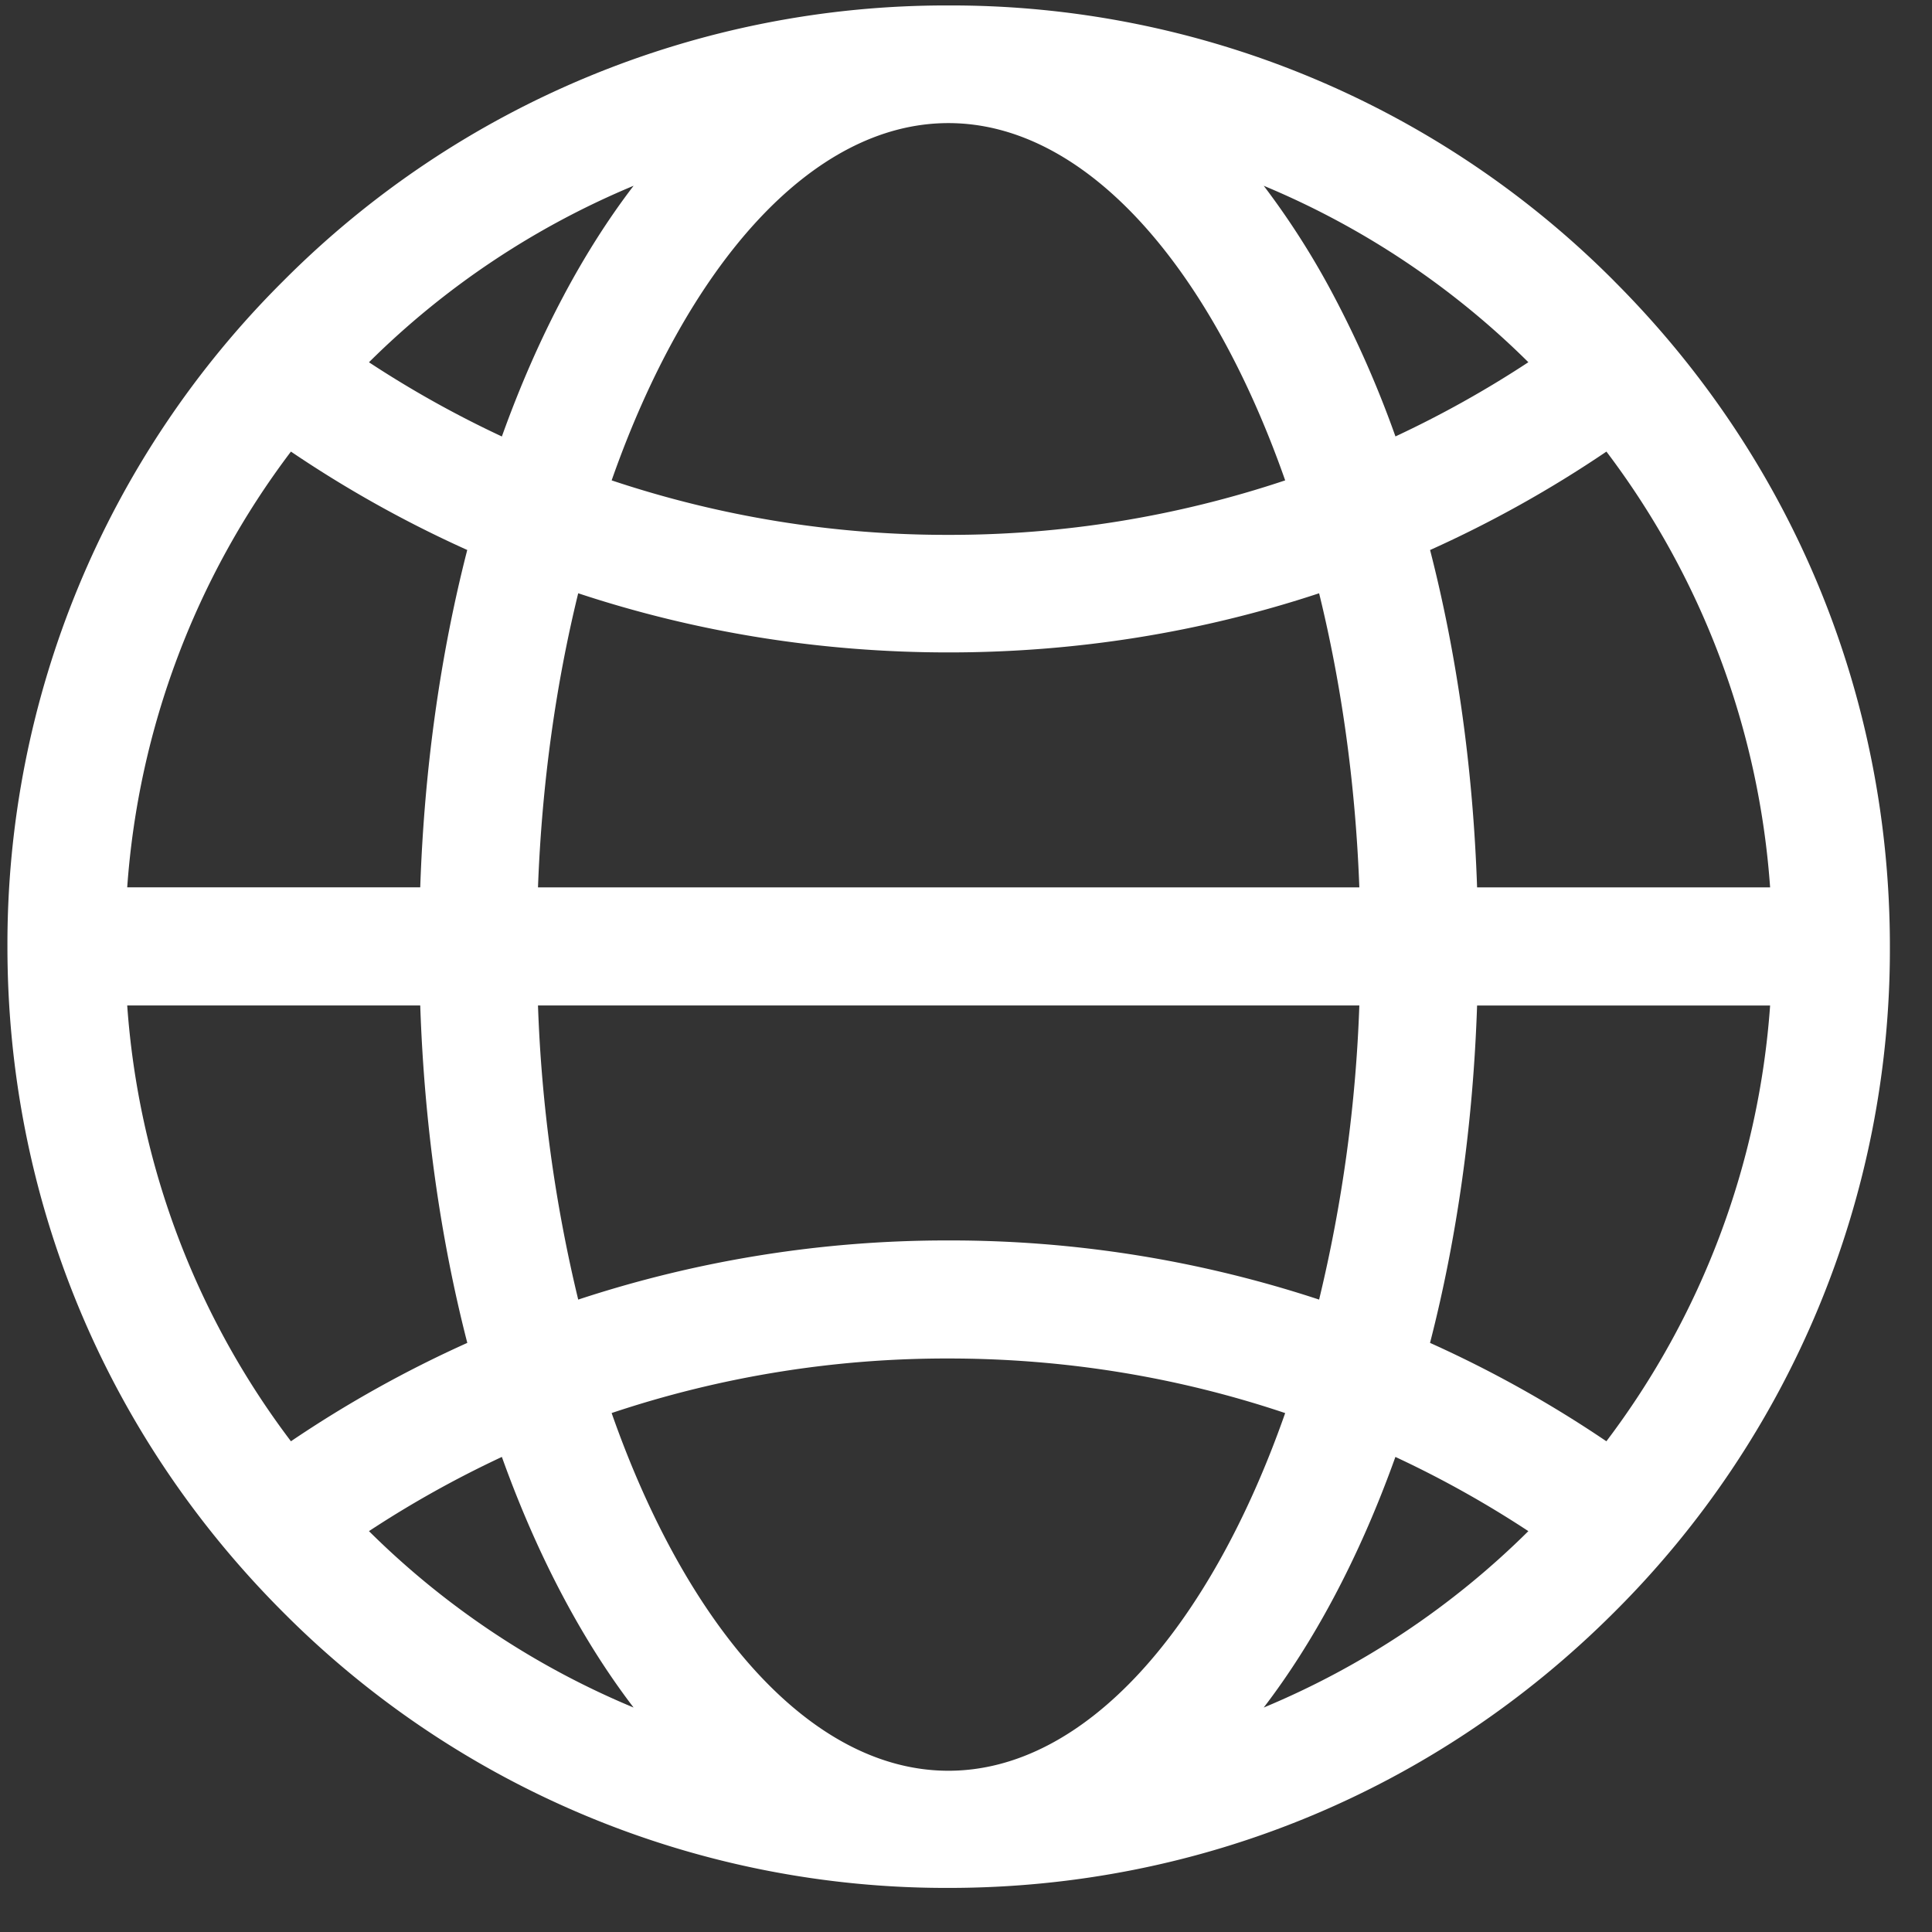
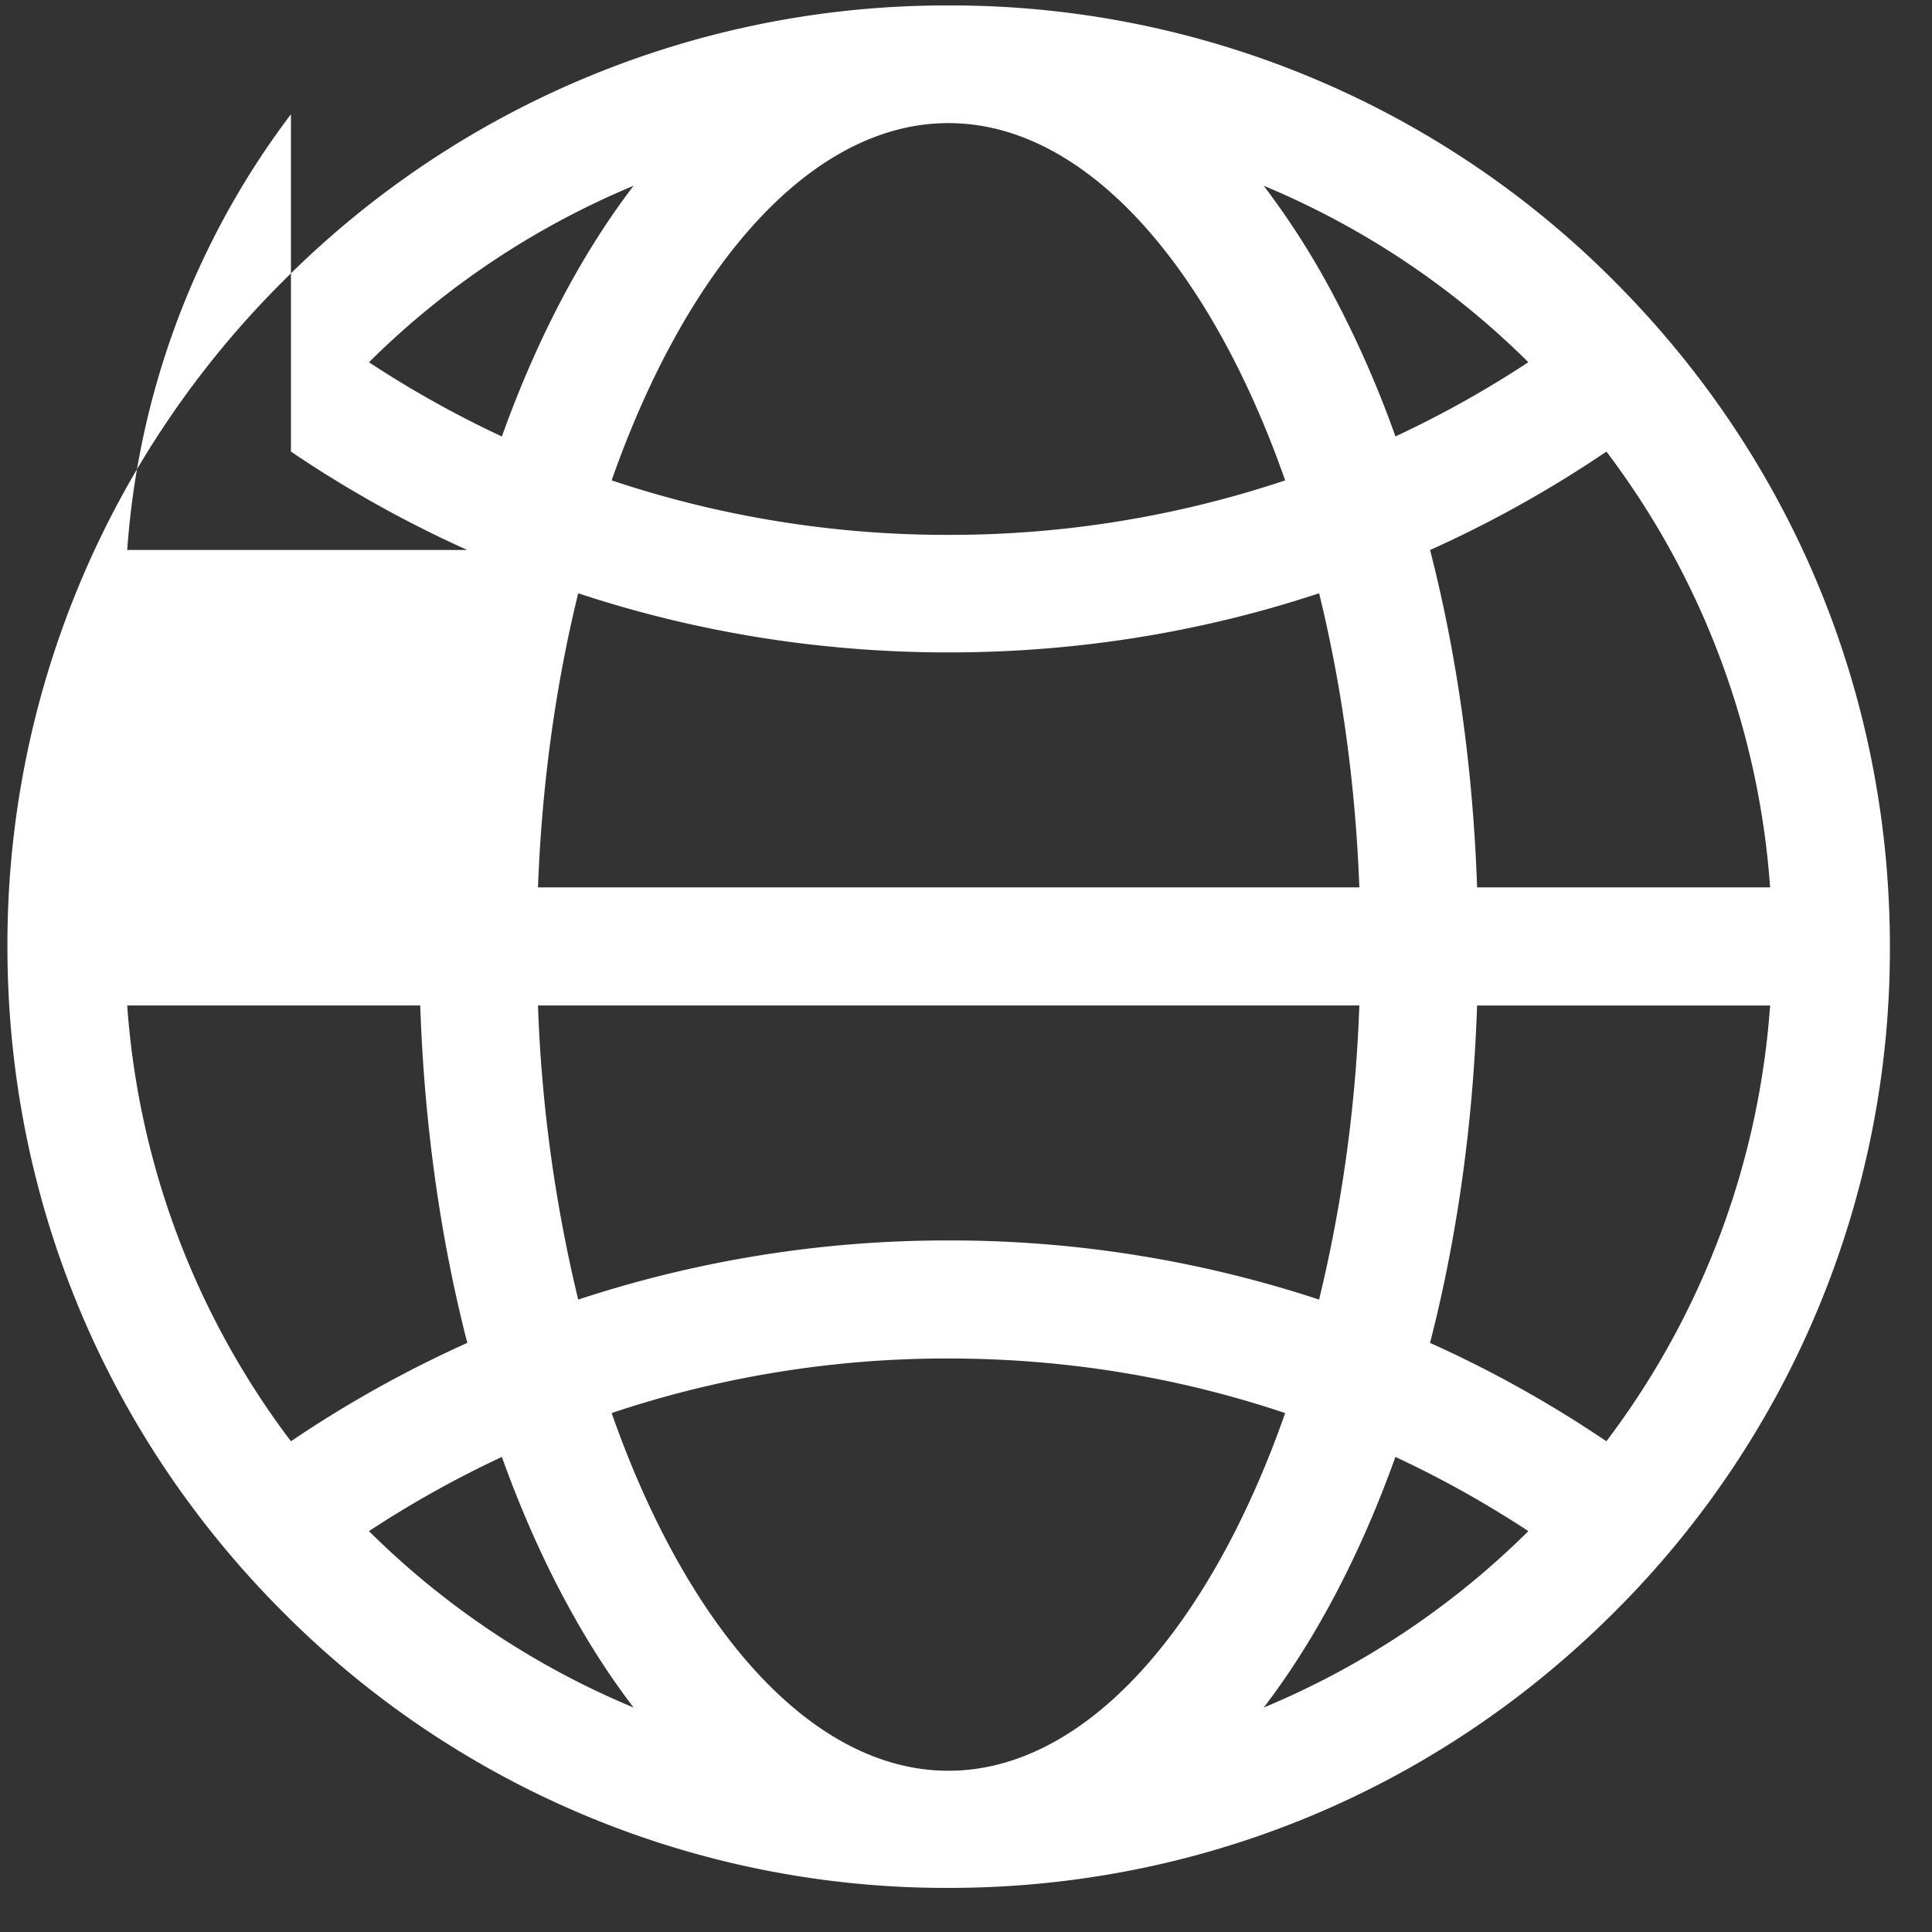
<svg xmlns="http://www.w3.org/2000/svg" width="39" height="39" viewBox="0 0 39 39">
  <rect x="0" y="0" width="39" height="39" fill="#333333" stroke="none" />
  <g>
    <g>
-       <path fill="#fff" d="M29.817 17.913c-.081-2.386-.404-4.69-.949-6.81a23.683 23.683 0 0 0 3.56-1.987 16.505 16.505 0 0 1 3.304 8.797zm-2.902 14.351c.472-.885.89-1.84 1.253-2.854.925.431 1.82.93 2.684 1.498a16.68 16.68 0 0 1-5.342 3.561c.5-.653.97-1.389 1.405-2.205zm-14.568-3.74a21.303 21.303 0 0 1 6.798-1.101c2.345 0 4.631.374 6.798 1.102-1.518 4.328-4.025 7.22-6.798 7.22-2.773 0-5.28-2.892-6.798-7.22zm-2.216.886c.363 1.013.782 1.97 1.254 2.854.435.816.905 1.552 1.405 2.205a16.681 16.681 0 0 1-5.342-3.561 21.306 21.306 0 0 1 2.683-1.498zm1.254-23.454c-.472.885-.89 1.84-1.254 2.855a21.292 21.292 0 0 1-2.683-1.498A16.679 16.679 0 0 1 12.79 3.75c-.5.653-.97 1.389-1.405 2.205zM27.44 20.297a29.675 29.675 0 0 1-.812 5.937 23.77 23.77 0 0 0-7.478-1.194 23.77 23.77 0 0 0-7.478 1.194 29.67 29.67 0 0 1-.812-5.937zm-16.58-2.384c.078-2.1.363-4.107.812-5.937 2.385.789 4.9 1.194 7.478 1.194 2.579 0 5.093-.405 7.478-1.194.45 1.83.734 3.836.812 5.937zm15.083-8.216a21.33 21.33 0 0 1-6.798 1.1 21.33 21.33 0 0 1-6.798-1.1c1.518-4.324 4.025-7.212 6.798-7.212 2.773 0 5.28 2.888 6.798 7.212zM25.51 3.75a16.682 16.682 0 0 1 5.342 3.562 21.295 21.295 0 0 1-2.683 1.498 21.333 21.333 0 0 0-1.254-2.855A16.058 16.058 0 0 0 25.51 3.75zM5.873 9.116a23.686 23.686 0 0 0 3.559 1.986c-.545 2.122-.868 4.425-.949 6.81H2.568a16.505 16.505 0 0 1 3.305-8.796zM2.568 20.297h5.915c.081 2.386.404 4.69.95 6.811a23.692 23.692 0 0 0-3.56 1.986 16.504 16.504 0 0 1-3.305-8.797zm29.859 8.797a23.698 23.698 0 0 0-3.56-1.986c.546-2.121.87-4.425.95-6.81h5.915a16.504 16.504 0 0 1-3.305 8.796zm.158-23.42A18.876 18.876 0 0 0 19.15.11 18.876 18.876 0 0 0 5.715 5.675 18.875 18.875 0 0 0 .15 19.11c0 5.075 1.976 9.846 5.565 13.435A18.875 18.875 0 0 0 19.15 38.11c5.075 0 9.846-1.976 13.435-5.565A18.875 18.875 0 0 0 38.15 19.11c0-5.075-1.976-9.846-5.565-13.435z" />
+       <path fill="#fff" d="M29.817 17.913c-.081-2.386-.404-4.69-.949-6.81a23.683 23.683 0 0 0 3.56-1.987 16.505 16.505 0 0 1 3.304 8.797zm-2.902 14.351c.472-.885.89-1.84 1.253-2.854.925.431 1.82.93 2.684 1.498a16.68 16.68 0 0 1-5.342 3.561c.5-.653.97-1.389 1.405-2.205zm-14.568-3.74a21.303 21.303 0 0 1 6.798-1.101c2.345 0 4.631.374 6.798 1.102-1.518 4.328-4.025 7.22-6.798 7.22-2.773 0-5.28-2.892-6.798-7.22zm-2.216.886c.363 1.013.782 1.97 1.254 2.854.435.816.905 1.552 1.405 2.205a16.681 16.681 0 0 1-5.342-3.561 21.306 21.306 0 0 1 2.683-1.498zm1.254-23.454c-.472.885-.89 1.84-1.254 2.855a21.292 21.292 0 0 1-2.683-1.498A16.679 16.679 0 0 1 12.79 3.75c-.5.653-.97 1.389-1.405 2.205zM27.44 20.297a29.675 29.675 0 0 1-.812 5.937 23.77 23.77 0 0 0-7.478-1.194 23.77 23.77 0 0 0-7.478 1.194 29.67 29.67 0 0 1-.812-5.937zm-16.58-2.384c.078-2.1.363-4.107.812-5.937 2.385.789 4.9 1.194 7.478 1.194 2.579 0 5.093-.405 7.478-1.194.45 1.83.734 3.836.812 5.937zm15.083-8.216a21.33 21.33 0 0 1-6.798 1.1 21.33 21.33 0 0 1-6.798-1.1c1.518-4.324 4.025-7.212 6.798-7.212 2.773 0 5.28 2.888 6.798 7.212zM25.51 3.75a16.682 16.682 0 0 1 5.342 3.562 21.295 21.295 0 0 1-2.683 1.498 21.333 21.333 0 0 0-1.254-2.855A16.058 16.058 0 0 0 25.51 3.75zM5.873 9.116a23.686 23.686 0 0 0 3.559 1.986H2.568a16.505 16.505 0 0 1 3.305-8.796zM2.568 20.297h5.915c.081 2.386.404 4.69.95 6.811a23.692 23.692 0 0 0-3.56 1.986 16.504 16.504 0 0 1-3.305-8.797zm29.859 8.797a23.698 23.698 0 0 0-3.56-1.986c.546-2.121.87-4.425.95-6.81h5.915a16.504 16.504 0 0 1-3.305 8.796zm.158-23.42A18.876 18.876 0 0 0 19.15.11 18.876 18.876 0 0 0 5.715 5.675 18.875 18.875 0 0 0 .15 19.11c0 5.075 1.976 9.846 5.565 13.435A18.875 18.875 0 0 0 19.15 38.11c5.075 0 9.846-1.976 13.435-5.565A18.875 18.875 0 0 0 38.15 19.11c0-5.075-1.976-9.846-5.565-13.435z" />
    </g>
  </g>
</svg>